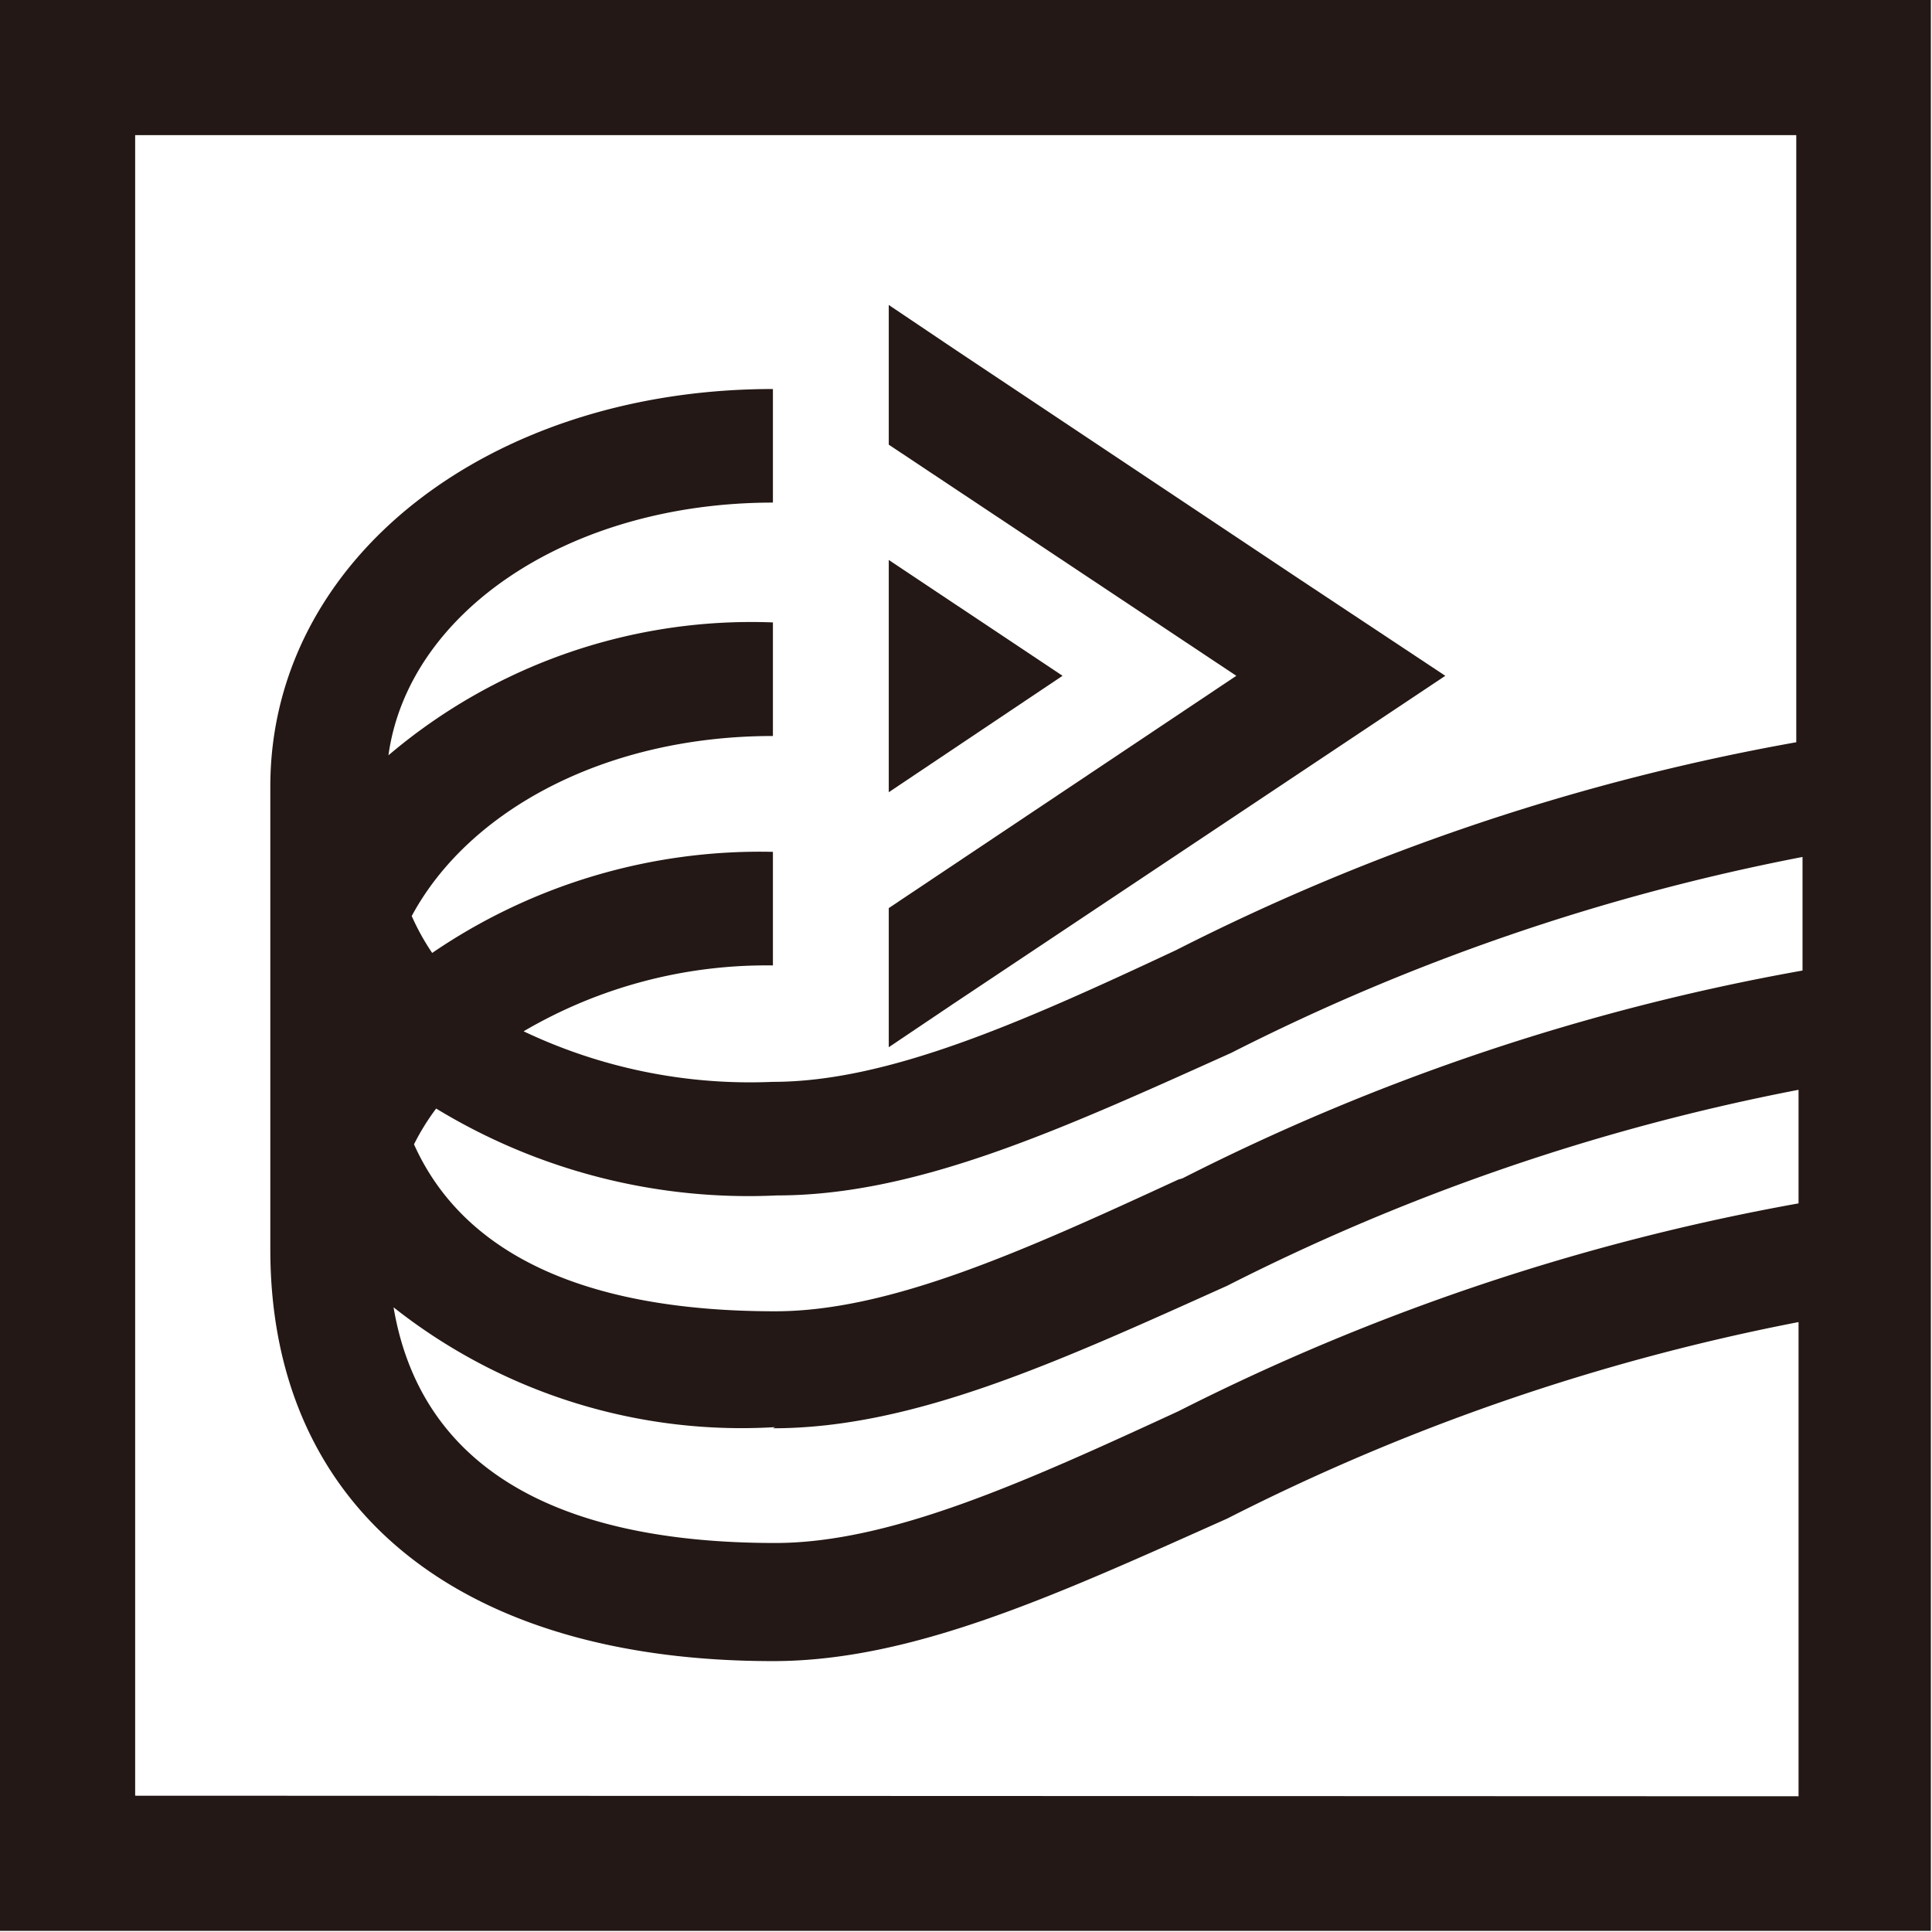
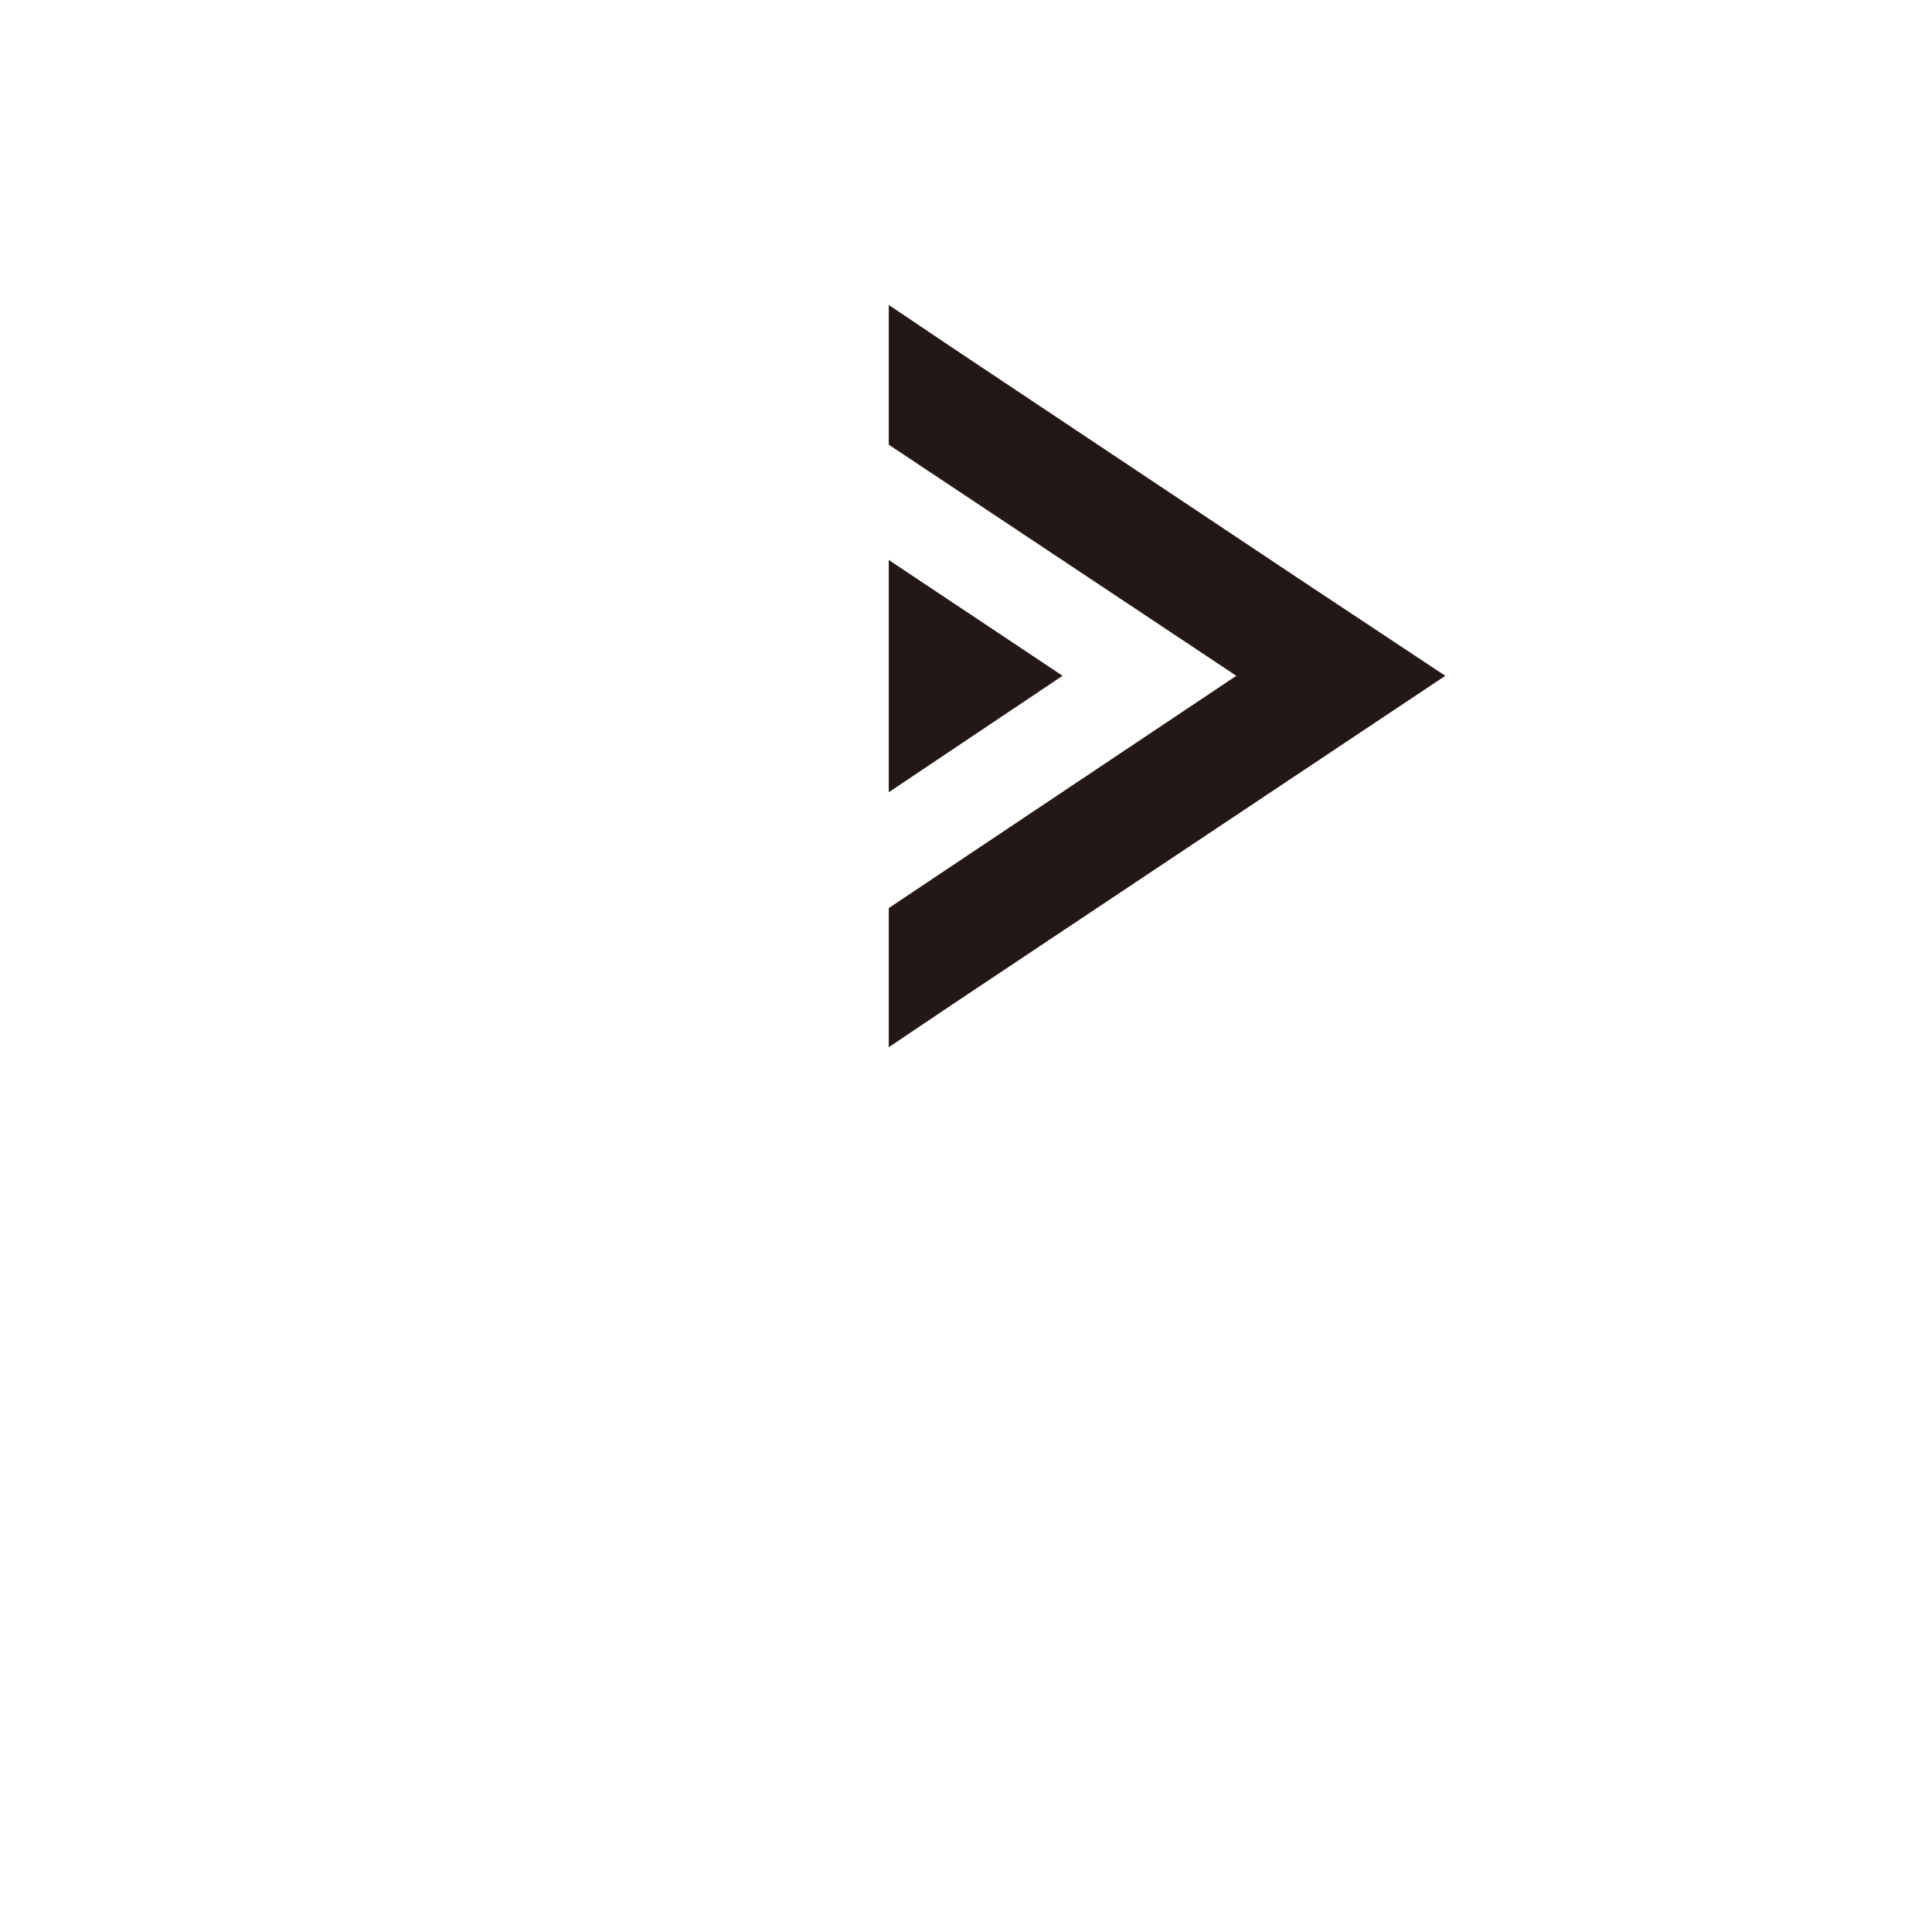
<svg xmlns="http://www.w3.org/2000/svg" viewBox="0 0 34.02 34.02">
  <g fill="#231815">
    <path d="M15.65 9.86v4.09l3.06-2.05z" />
    <path d="M22.9 13.6l2.55-1.7-2.55-1.69-6.12-4.08-1.13-.76v2.46l6.12 4.07-6.12 4.09v2.45l1.13-.76z" />
-     <path d="M0 34h34V0H0zm2.38-2.38V2.38h29.25v10.69a39.27 39.27 0 00-10.92 3.66c-2.71 1.27-5.07 2.32-7.1 2.32a9.29 9.29 0 01-4.39-.89A8.45 8.45 0 0113.61 17v-2a10.23 10.23 0 00-6 1.78 4.13 4.13 0 01-.36-.65c1-1.86 3.41-3.17 6.36-3.17v-2a9.87 9.87 0 00-6.77 2.34c.35-2.53 3.19-4.45 6.77-4.45v-2c-5 0-8.85 3-8.85 7V22c0 4.54 3.3 7.25 8.85 7.25 2.47 0 5-1.17 8-2.51a38.13 38.13 0 0110.06-3.46v8.35zm11.23-6.47c2.47 0 5-1.16 8-2.51a38.12 38.12 0 0110.06-3.45v2a39.6 39.6 0 00-10.92 3.66c-2.71 1.25-5.07 2.32-7.1 2.32-4 0-6.26-1.43-6.72-4.15a9.88 9.88 0 006.72 2.11m7.1-4.36c-2.71 1.25-5.07 2.32-7.1 2.32-3.34 0-5.49-1-6.36-2.94a4.12 4.12 0 01.39-.63 10.58 10.58 0 006 1.53c2.47 0 5-1.16 8-2.51a38.12 38.12 0 0110.06-3.45v2a39.27 39.27 0 00-10.92 3.66" />
  </g>
</svg>